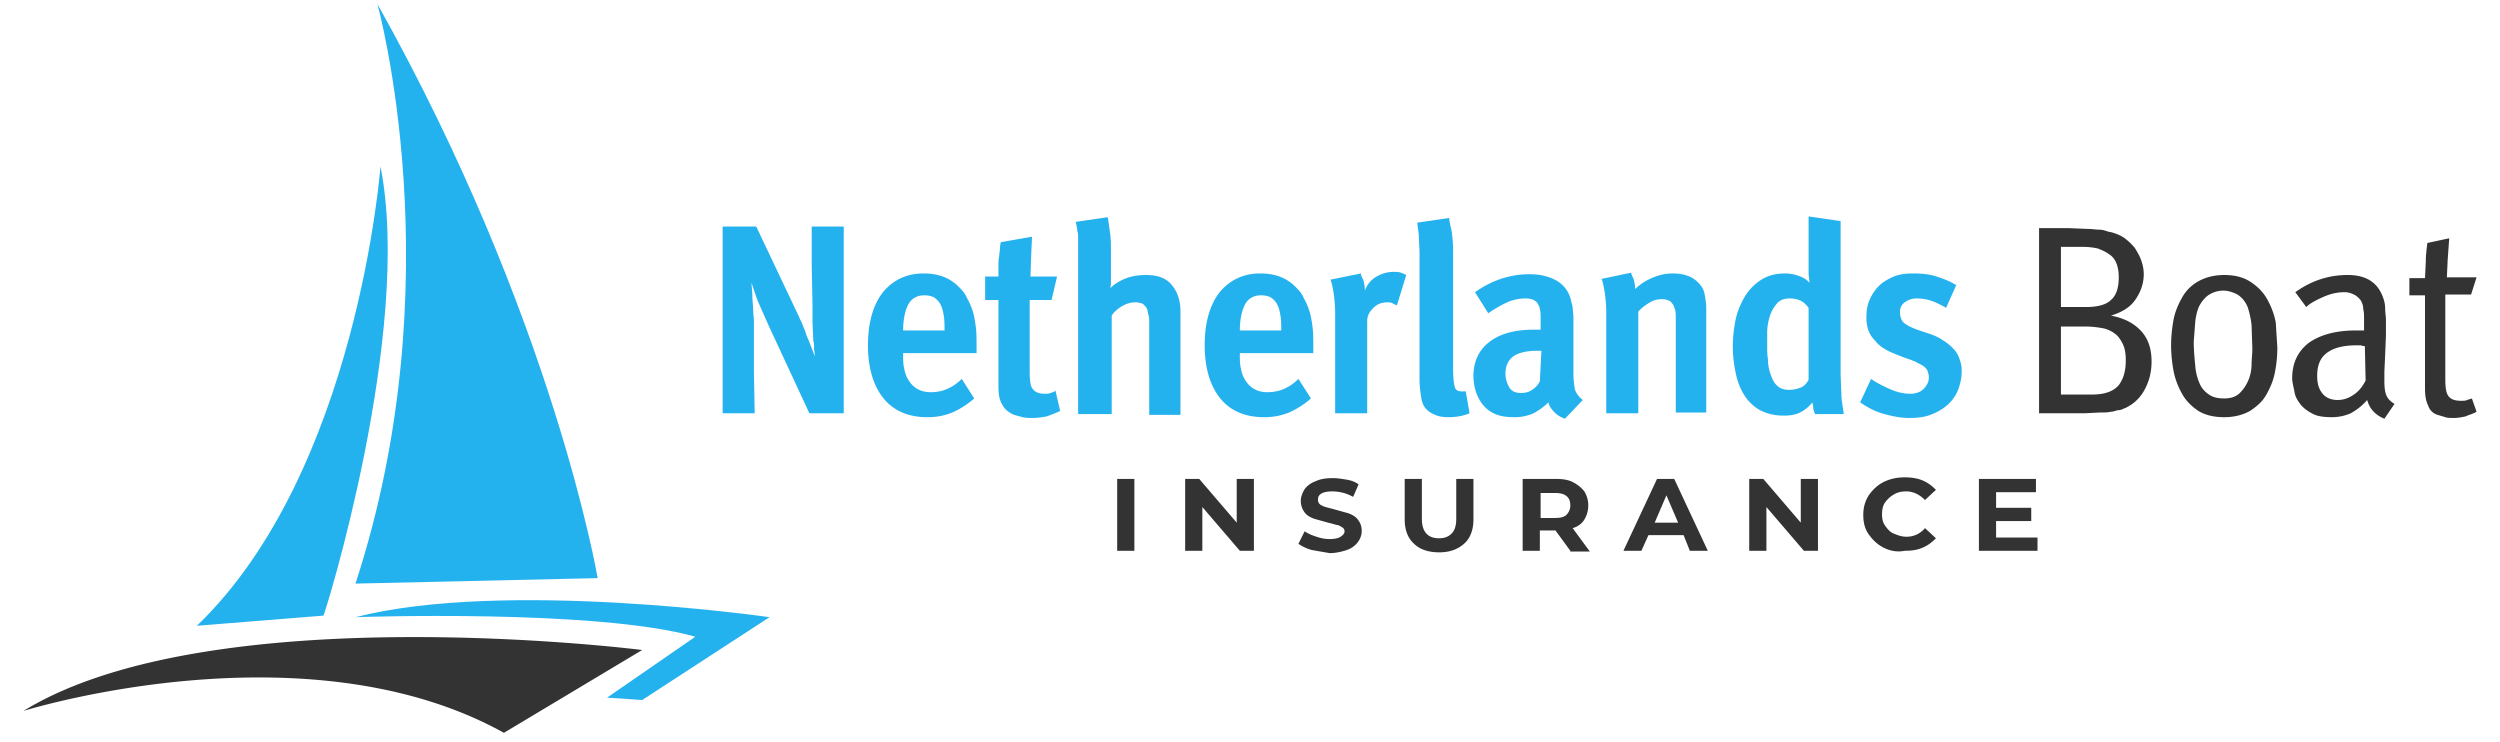
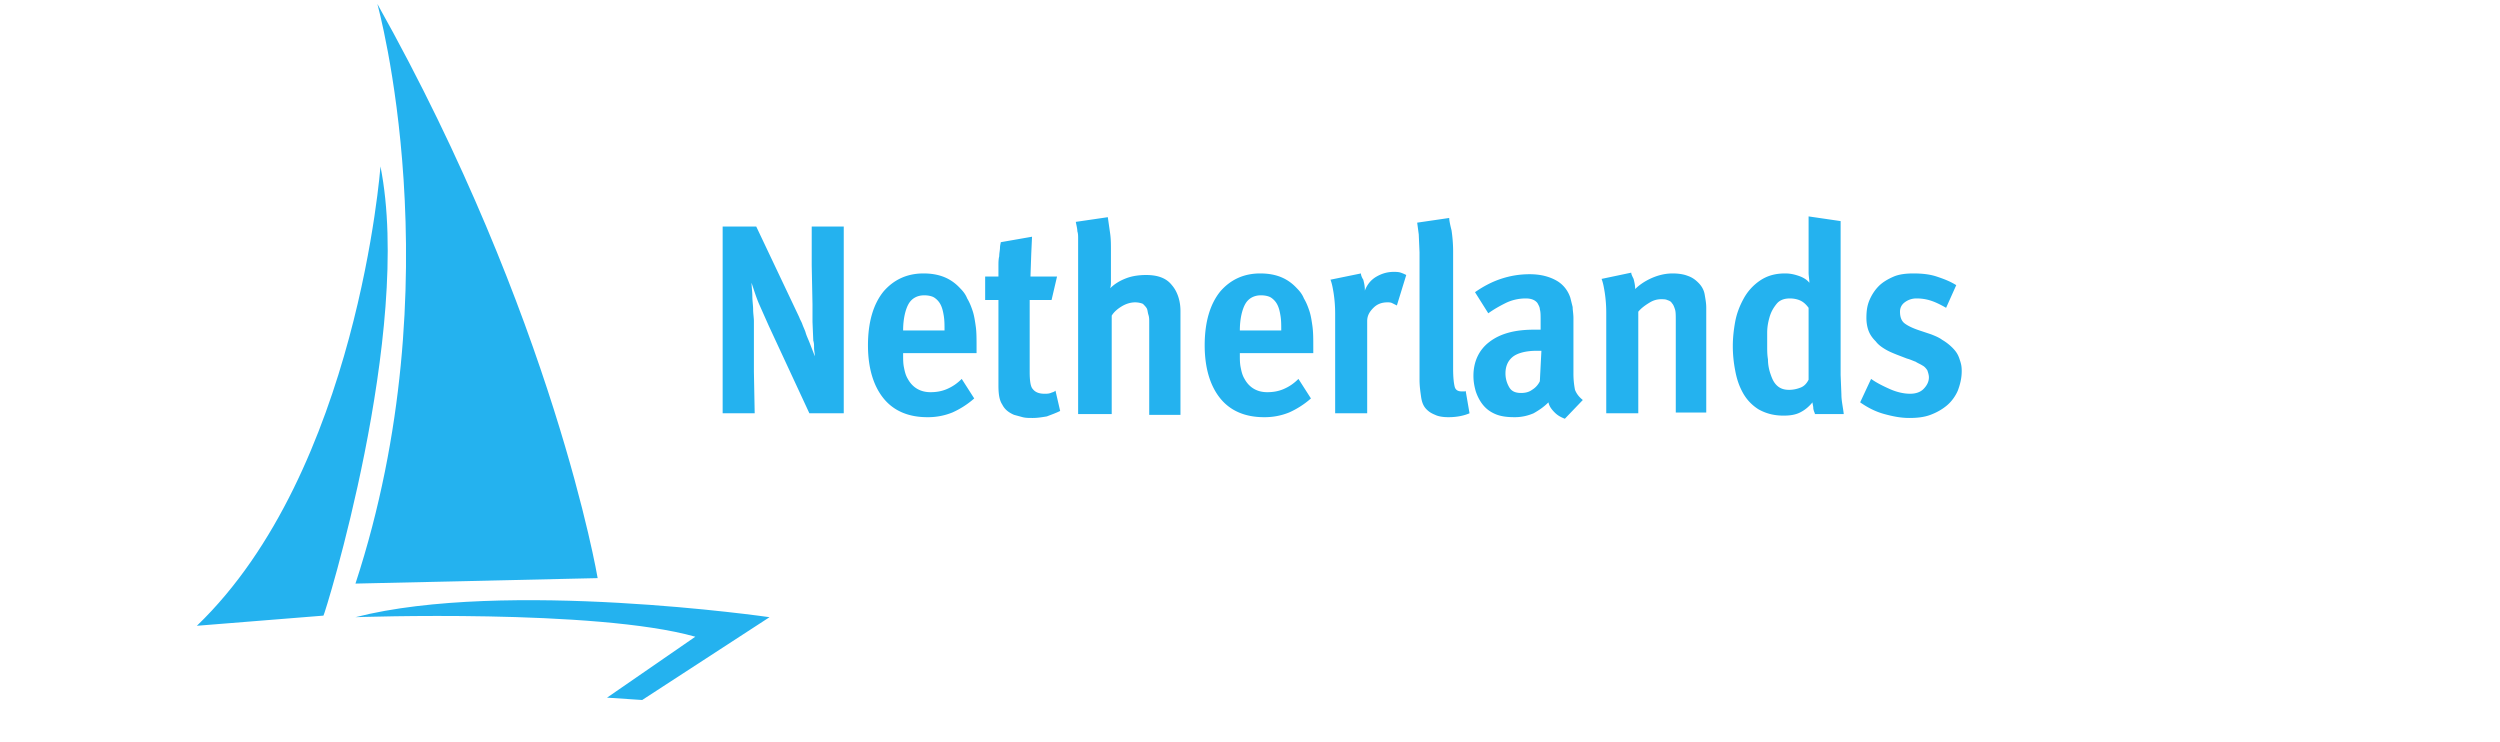
<svg xmlns="http://www.w3.org/2000/svg" viewBox="0 0 320 95">
  <path d="M103.6 52.9l-5.2-11.2-1.2-2.7c-.4-.9-.7-1.9-1-2.8 0 .5.1 1.1.1 1.7s.1 1.2.1 1.7.1 1.1.1 1.5v1.2 5.3l.1 5.3h-4.1V29h4.3l5.5 11.6c.1.3.3.6.4.9s.3.7.4 1c.1.4.3.8.5 1.3l.7 1.8c0-.4-.1-.7-.1-1.1 0-.3 0-.6-.1-.9l-.1-2.4V39l-.1-5v-5h4.1v23.9h-4.4zm12-7.8v.3c0 .6 0 1.1.1 1.6s.2 1 .5 1.5c.6 1.1 1.6 1.7 2.9 1.7.7 0 1.4-.1 2.1-.4s1.3-.7 1.9-1.3l1.6 2.5c-.9.8-1.9 1.4-2.8 1.8a8.29 8.29 0 0 1-3.2.6c-2.4 0-4.3-.8-5.6-2.4s-2-3.9-2-6.8c0-3 .7-5.3 2-6.9 1.3-1.5 3-2.3 5.1-2.3 2 0 3.5.6 4.7 1.9.4.4.7.8.9 1.3.3.5.5 1 .7 1.6s.3 1.3.4 2 .1 1.6.1 2.6v.8h-9.4zm5.3-2.8c0-.7 0-1.3-.1-1.9s-.2-1-.4-1.4a2.36 2.36 0 0 0-.8-.9c-.3-.2-.8-.3-1.3-.3-.9 0-1.6.4-2 1.1s-.7 1.9-.7 3.4h5.3zm14.8 10.3c-.6.3-1.2.5-1.7.7-.6.1-1.2.2-1.8.2-.5 0-.9 0-1.3-.1l-1.1-.3c-.7-.3-1.2-.7-1.5-1.3-.4-.6-.5-1.4-.5-2.5V38.4h-1.7v-3h1.7v-1.3c0-.5 0-.9.1-1.3 0-.4.1-.8.1-1.1s.1-.6.1-.7l4-.7-.1 2.2-.1 2.9h3.4l-.7 3h-2.8v9.2c0 1.1.1 1.9.4 2.2.3.4.8.6 1.5.6.3 0 .5 0 .8-.1.2-.1.4-.1.6-.3l.6 2.6zm11.4.3V41.2c0-.3 0-.6-.1-.9s-.1-.6-.2-.8-.3-.4-.5-.6c-.2-.1-.6-.2-1-.2-.6 0-1.2.2-1.7.5s-1 .7-1.3 1.2V53H138V32.2v-.9-.8c0-.3 0-.6-.1-.9 0-.3-.1-.7-.2-1.2l4.1-.6.3 2.1c.1.7.1 1.4.1 2.2v3 .9c0 .3 0 .6-.1.9.6-.6 1.3-1 2.1-1.3s1.7-.4 2.5-.4c1.5 0 2.6.4 3.3 1.3.7.8 1.1 2 1.1 3.3v13.3h-4zm11.6-7.8v.3c0 .6 0 1.1.1 1.6s.2 1 .5 1.5c.6 1.1 1.6 1.7 2.9 1.7.7 0 1.4-.1 2.1-.4s1.3-.7 1.9-1.3l1.6 2.5c-.9.8-1.9 1.4-2.8 1.8a8.29 8.29 0 0 1-3.2.6c-2.4 0-4.3-.8-5.6-2.4s-2-3.9-2-6.8c0-3 .7-5.3 2-6.9 1.3-1.5 3-2.3 5.1-2.3 2 0 3.5.6 4.7 1.9.4.4.7.8.9 1.3.3.5.5 1 .7 1.6s.3 1.3.4 2c.1.8.1 1.6.1 2.6v.8h-9.4zm5.3-2.8c0-.7 0-1.3-.1-1.9s-.2-1-.4-1.4a2.36 2.36 0 0 0-.8-.9c-.3-.2-.8-.3-1.3-.3-.9 0-1.6.4-2 1.1s-.7 1.9-.7 3.4h5.3zm14.8-3.2l-.6-.3c-.2-.1-.4-.1-.6-.1-.7 0-1.3.2-1.8.7s-.8 1-.8 1.7v11.8h-4.1V40.1a17.19 17.19 0 0 0-.2-2.6c-.1-.6-.2-1.2-.4-1.7l3.9-.8c0 .2.1.5.3.8.1.4.2.8.2 1.3v.1c.3-.8.8-1.4 1.5-1.8s1.4-.6 2.2-.6c.3 0 .6 0 .9.1s.5.2.7.3l-1.2 3.9zm9.3 13.8c-.7.3-1.6.5-2.7.5-.7 0-1.3-.1-1.7-.3-.5-.2-.8-.4-1.1-.7-.4-.4-.6-.9-.7-1.6s-.2-1.4-.2-2.2V32.3l-.1-2.3-.2-1.5 4.1-.6c0 .3.1.8.3 1.6.1.7.2 1.6.2 2.7v15c0 1.2.1 1.9.2 2.3s.4.6.9.6h.3c.1 0 .2 0 .2-.1l.5 2.9zm12.2.7c-.5-.2-.9-.4-1.3-.8s-.7-.8-.8-1.3c-.6.6-1.2 1-1.9 1.4-.7.3-1.5.5-2.4.5-1 0-1.8-.1-2.5-.4s-1.2-.7-1.6-1.2-.7-1.1-.9-1.7c-.2-.7-.3-1.3-.3-2 0-1.8.7-3.3 2-4.3 1.4-1.1 3.3-1.6 5.7-1.6h.4.5v-1.3c0-.5 0-1-.1-1.3 0-.3-.2-.6-.3-.8-.3-.4-.8-.6-1.5-.6-.9 0-1.8.2-2.6.6s-1.5.8-2.2 1.3l-1.7-2.7c1-.7 2.1-1.3 3.3-1.7s2.4-.6 3.7-.6c1.4 0 2.5.3 3.4.8s1.5 1.3 1.8 2.2l.3 1.2c0 .4.1.9.1 1.4v1.9 2.2 2 1a10.61 10.61 0 0 0 .2 2.1c.2.5.5.9 1 1.3l-2.3 2.4zm-3-8.7h-.4-.2c-1.4 0-2.5.3-3.1.8s-.9 1.2-.9 2.1c0 .7.2 1.3.5 1.8s.8.7 1.5.7c.5 0 1-.1 1.4-.4a2.59 2.59 0 0 0 1-1.1l.2-3.9zm17.2 8V41.1c0-.7 0-1.2-.1-1.5s-.2-.6-.4-.8c-.1-.2-.3-.3-.6-.4-.2-.1-.5-.1-.8-.1-.4 0-.9.1-1.4.4s-1.1.7-1.5 1.2v13h-4.1V40a17.19 17.19 0 0 0-.2-2.6c-.1-.6-.2-1.2-.4-1.7l3.8-.8c0 .2.1.4.3.8.1.4.2.8.2 1.3.5-.5 1.2-1 2.1-1.4s1.8-.6 2.7-.6c.7 0 1.4.1 1.9.3.6.2 1 .5 1.4.9s.7.9.8 1.5.2 1.1.2 1.7v13.4h-3.9zm17.8 0c-.1-.2-.2-.5-.2-.7s-.1-.5-.1-.7c-.5.6-1 1-1.6 1.3s-1.3.4-2.1.4c-1.3 0-2.3-.3-3.2-.8-.8-.5-1.5-1.2-2-2.1s-.8-1.8-1-2.9a16.28 16.28 0 0 1-.3-3.1c0-1 .1-2 .3-3.1s.6-2.1 1.1-3a6.59 6.59 0 0 1 2.1-2.3c.9-.6 1.9-.9 3.2-.9.6 0 1.1.1 1.7.3s1.1.5 1.4.9c0-.4-.1-.9-.1-1.3v-1.3-5.9l4.1.6V48l.1 2.5c0 .8.2 1.6.3 2.5h-3.7zm-.8-13.5c-.3-.4-.6-.7-1-.9s-.9-.3-1.4-.3c-.7 0-1.3.2-1.7.7s-.7 1-.9 1.7-.3 1.3-.3 2v1.8c0 .5 0 1 .1 1.6 0 .6.1 1.2.3 1.8s.4 1.1.8 1.5.9.6 1.6.6c.5 0 1-.1 1.5-.3s.8-.6 1-1v-9.2zm19.6 8.1c0 .9-.2 1.7-.5 2.5-.3.7-.8 1.4-1.4 1.9s-1.3.9-2.1 1.2-1.7.4-2.7.4c-1.1 0-2.1-.2-3.2-.5s-2.1-.8-3.1-1.5l1.4-3c.7.5 1.5.9 2.4 1.3s1.8.6 2.6.6c.7 0 1.3-.2 1.7-.6s.7-.9.7-1.5c0-.3-.1-.6-.2-.9-.2-.3-.4-.5-.6-.6-.3-.2-.6-.3-.9-.5-.3-.1-.7-.3-1.1-.4l-1.3-.5c-.5-.2-1-.4-1.5-.7s-.9-.6-1.2-1c-.4-.4-.7-.8-.9-1.3s-.3-1.1-.3-1.7c0-.9.1-1.6.4-2.3s.7-1.3 1.2-1.8 1.2-.9 1.9-1.2 1.6-.4 2.5-.4c1.1 0 2.1.1 3 .4s1.7.6 2.5 1.1l-1.3 2.9c-.7-.4-1.3-.7-1.9-.9s-1.2-.3-1.9-.3c-.6 0-1.1.2-1.5.5s-.6.7-.6 1.2c0 .7.2 1.2.6 1.5s1 .6 1.9.9l1.5.5c.5.2 1 .4 1.4.7a6.42 6.42 0 0 1 1.3 1c.4.4.7.8.9 1.4s.3.9.3 1.6z" fill="#24b2ef" />
-   <path d="M275.4 46.3c0 1.3-.3 2.5-.9 3.6s-1.4 1.8-2.4 2.3c-.3.1-.6.3-.9.3s-.6.2-1 .2c-.4.1-.8.1-1.4.1l-2 .1H261V29.2h3.8l2.4.1c.6 0 1.1.1 1.5.1s.7.1 1 .2.5.1.8.2c.6.2 1.1.4 1.6.8s.9.8 1.2 1.2c.3.5.6 1 .8 1.6s.3 1.1.3 1.7c0 1.2-.4 2.3-1.1 3.3s-1.8 1.6-3.1 2c1.6.3 2.8.9 3.7 1.8 1 1 1.5 2.3 1.5 4.1zm-4.2-10.8c0-.7-.1-1.3-.3-1.8s-.5-.9-1-1.2c-.4-.3-.9-.5-1.4-.7-.5-.1-1.1-.2-1.8-.2h-2.9v7.7h3.2c1.5 0 2.6-.3 3.2-.9.7-.6 1-1.6 1-2.9zm.9 10.6c0-.8-.1-1.5-.4-2.1s-.6-1-1-1.3-1-.6-1.6-.7-1.3-.2-2-.2h-3.3v8.7h4c1.6 0 2.7-.4 3.4-1.2.6-.8.9-1.8.9-3.2zm19.4-1.6a16.28 16.28 0 0 1-.3 3.1c-.2 1.1-.6 2-1.1 2.9s-1.2 1.5-2.1 2.1c-.9.5-2 .8-3.3.8-1.4 0-2.5-.3-3.3-.8-.9-.6-1.6-1.3-2.1-2.2s-.9-1.9-1.1-3-.3-2.2-.3-3.2.1-2.1.3-3.2.6-2 1.1-2.9 1.2-1.6 2.1-2.1 2-.8 3.3-.8c1.4 0 2.5.3 3.4.9s1.6 1.3 2.1 2.2.9 1.9 1.1 3l.2 3.2zm-3.2.1l-.1-3c-.1-.9-.3-1.7-.5-2.3-.3-.7-.7-1.2-1.3-1.6-.6-.3-1.2-.5-1.8-.5-.7 0-1.3.2-1.8.5s-.9.8-1.2 1.3-.5 1.3-.6 2.1l-.2 2.6c0 1.1.1 2.2.2 3.2a6.82 6.82 0 0 0 .7 2.5c.3.5.7.9 1.2 1.2s1.1.4 1.8.4c.8 0 1.5-.2 2-.7s.9-1.1 1.2-1.9c.2-.6.3-1.2.3-1.8 0-.5.1-1.2.1-2zm16.9 9c-1.2-.5-1.9-1.3-2.2-2.4-.7.8-1.4 1.3-2.1 1.7-.7.3-1.5.5-2.4.5-1 0-1.8-.1-2.4-.4s-1.2-.7-1.6-1.2-.7-1-.8-1.6-.3-1.2-.3-1.8c0-1.9.7-3.4 2.1-4.5 1.4-1 3.4-1.6 6-1.6h.5.6v-1.4c0-.5 0-.9-.1-1.3 0-.4-.1-.7-.2-.9-.1-.3-.4-.6-.8-.9-.4-.2-.8-.4-1.4-.4-.9 0-1.8.2-2.7.6s-1.7.8-2.2 1.3l-1.4-1.9c2.1-1.5 4.3-2.2 6.7-2.2 2.3 0 3.8.9 4.5 2.8.2.5.3 1 .3 1.5s.1 1 .1 1.5v2l-.1 2.4-.1 2.2v1.2c0 .9.1 1.5.3 1.9s.5.7 1 1l-1.3 1.9zm-2.5-9.3c-.1 0-.3 0-.5-.1h-.5c-1.7 0-3 .3-3.9 1s-1.2 1.7-1.2 2.9c0 1 .2 1.7.7 2.3.4.5 1.1.8 1.9.8.7 0 1.4-.2 2.1-.7.6-.4 1.1-1 1.5-1.8l-.1-4.4zm14.3 8.4c-.5.3-1 .4-1.4.6-.5.1-1 .2-1.5.2-.4 0-.8 0-1.1-.1l-1-.3a1.8 1.8 0 0 1-1.2-1.2c-.3-.6-.4-1.3-.4-2.2V37.8h-2v-2.2h2l.1-2.1c0-.8.1-1.6.2-2.4l2.8-.6-.2 2.8-.1 2.2h3.8l-.7 2.2H313v10.9c0 1 .1 1.7.4 2.1s.8.6 1.6.6c.3 0 .6 0 .8-.1s.4-.1.6-.2l.6 1.7zm-174 8.6h2.2v9.2H143v-9.2zm17.5 0v9.2h-1.8l-4.8-5.6v5.6h-2.2v-9.2h1.8l4.8 5.6v-5.6h2.2zm7.4 9.1c-.7-.2-1.3-.5-1.7-.8l.8-1.6c.4.3.9.5 1.5.7s1.1.3 1.7.3 1.1-.1 1.4-.3.5-.4.5-.7a.55.55 0 0 0-.3-.5c-.2-.1-.4-.3-.7-.3-.3-.1-.7-.2-1.1-.3l-1.8-.5c-.5-.2-.9-.4-1.2-.8s-.5-.9-.5-1.5c0-.5.2-1 .5-1.5a2.98 2.98 0 0 1 1.4-1c.6-.3 1.4-.4 2.2-.4.6 0 1.2.1 1.8.2s1.1.3 1.5.6l-.7 1.6a5.44 5.44 0 0 0-2.7-.7c-.6 0-1.1.1-1.4.3s-.4.4-.4.8c0 .3.2.6.5.7.3.2.9.3 1.6.5l1.8.5c.5.2.9.4 1.2.8s.5.8.5 1.5c0 .5-.2 1-.5 1.4a2.98 2.98 0 0 1-1.4 1c-.6.2-1.4.4-2.2.4l-2.3-.4zm13.1-.8c-.8-.7-1.2-1.8-1.2-3.1v-5.2h2.2v5.1c0 1.6.7 2.5 2.2 2.5.7 0 1.2-.2 1.6-.6s.6-1 .6-1.9v-5.1h2.2v5.2c0 1.3-.4 2.4-1.2 3.1s-1.8 1.1-3.2 1.1-2.5-.4-3.2-1.1zm20 .9l-1.9-2.6h-.1-1.9v2.6h-2.2v-9.2h4.2c.9 0 1.6.1 2.2.4s1.1.7 1.5 1.2c.3.5.5 1.1.5 1.8s-.2 1.3-.5 1.8-.8.9-1.5 1.1l2.2 3H201zm-.5-7c-.3-.3-.9-.4-1.5-.4h-1.8v3.2h1.8c.7 0 1.2-.1 1.5-.4s.5-.7.5-1.2c0-.6-.2-1-.5-1.2zm15 5H211l-.9 2h-2.3l4.3-9.2h2.2l4.3 9.2h-2.3l-.8-2zm-.7-1.6l-1.5-3.5-1.5 3.5h3zm17.9-5.6v9.2h-1.8l-4.8-5.6v5.6h-2.2v-9.2h1.8l4.8 5.6v-5.6h2.2zm8.4 8.8c-.8-.4-1.4-1-1.9-1.7s-.7-1.5-.7-2.5c0-.9.2-1.7.7-2.5.5-.7 1.1-1.3 1.9-1.7s1.7-.6 2.7-.6c.8 0 1.6.1 2.3.4s1.2.7 1.7 1.2l-1.4 1.3c-.7-.7-1.5-1.1-2.4-1.1-.6 0-1.1.1-1.6.4s-.8.6-1.1 1-.4 1-.4 1.5c0 .6.1 1.1.4 1.5s.6.8 1.1 1 1 .4 1.6.4a3.04 3.04 0 0 0 2.4-1.1l1.4 1.3c-.5.5-1 .9-1.7 1.2s-1.4.4-2.3.4c-1 .2-1.9 0-2.7-.4zm19.7-1.3v1.7h-7.5v-9.2h7.3V63h-5.1v2h4.5v1.7h-4.5v2.1h5.3zM3 91s36.1-11.3 61.5 2.8l17.7-10.6S27.1 76.2 3 91z" fill="#333" />
  <path d="M82.2 89.6L98.5 79s-33.9-4.9-53 0c0 0 30.8-1.1 43.5 2.5l-11.3 7.8 4.5.3zM48.7 21.3s-2.9 39-23.5 58.8l16.2-1.3c.1.1 11.5-36.4 7.3-57.5zM48.3.5s9.9 35.4-2.8 74.2l31-.7S70.9 40.8 48.3.5z" fill="#24b2ef" />
</svg>